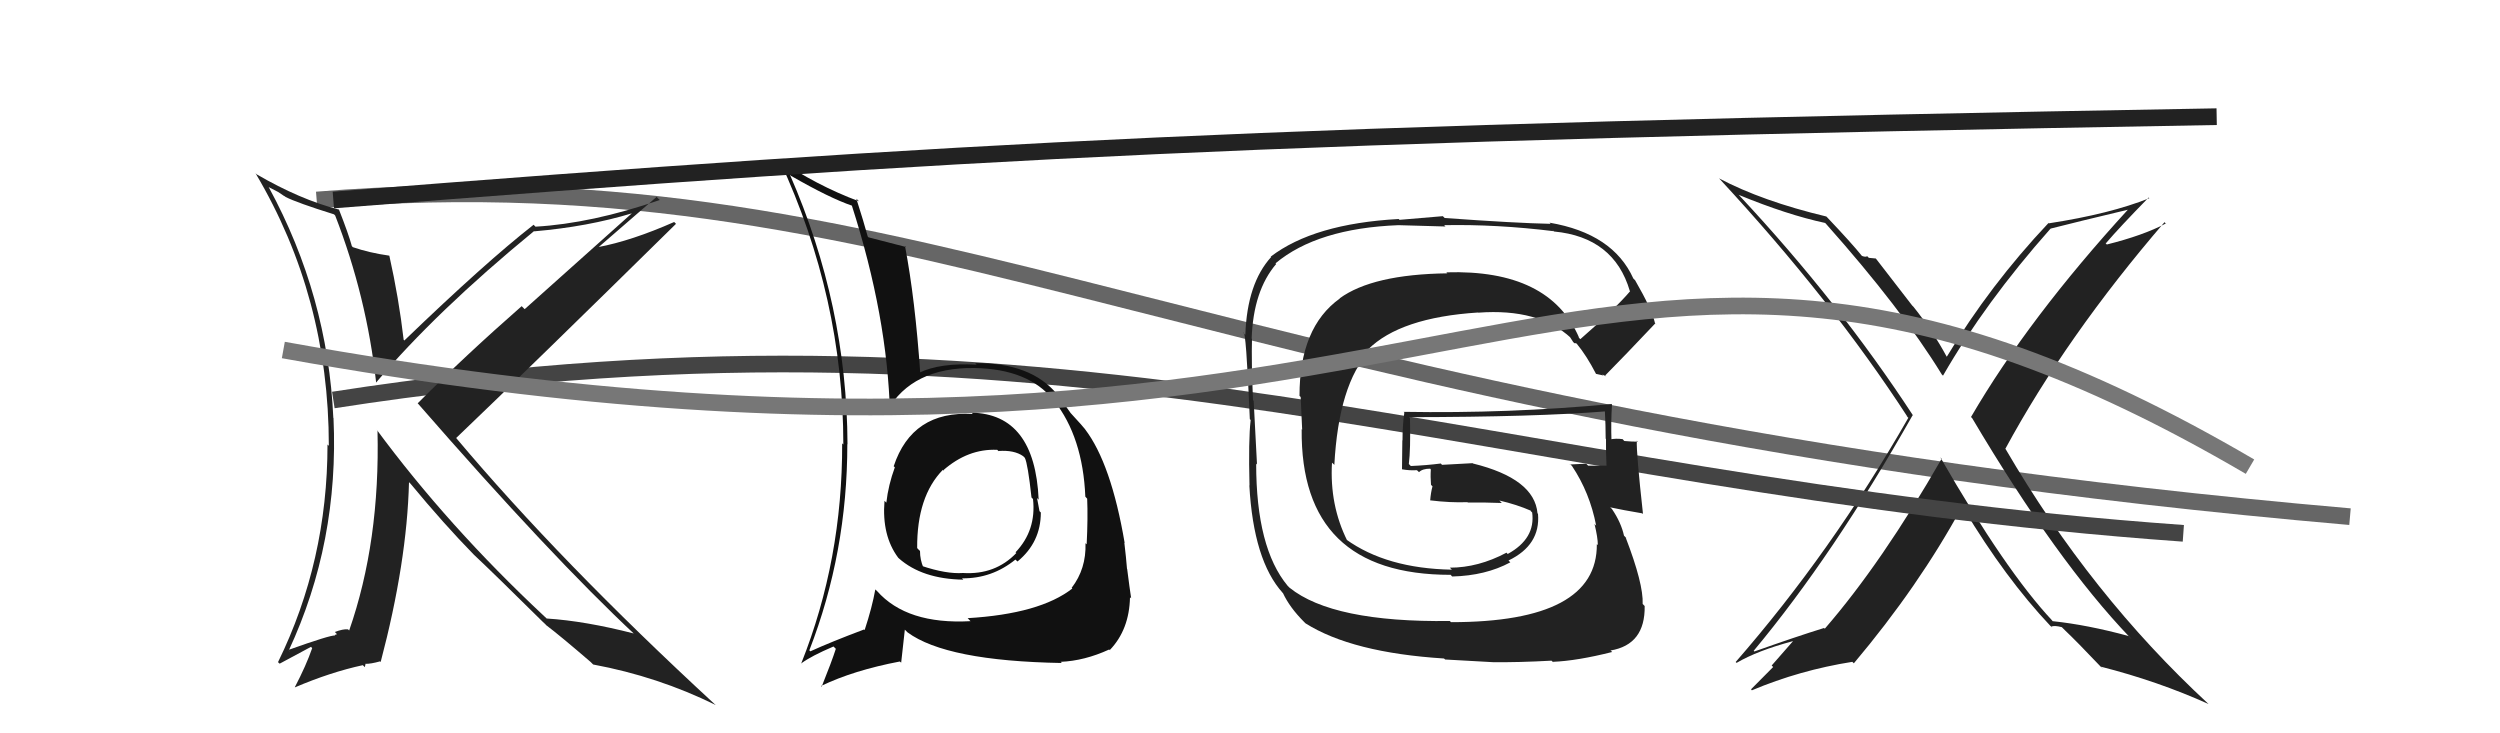
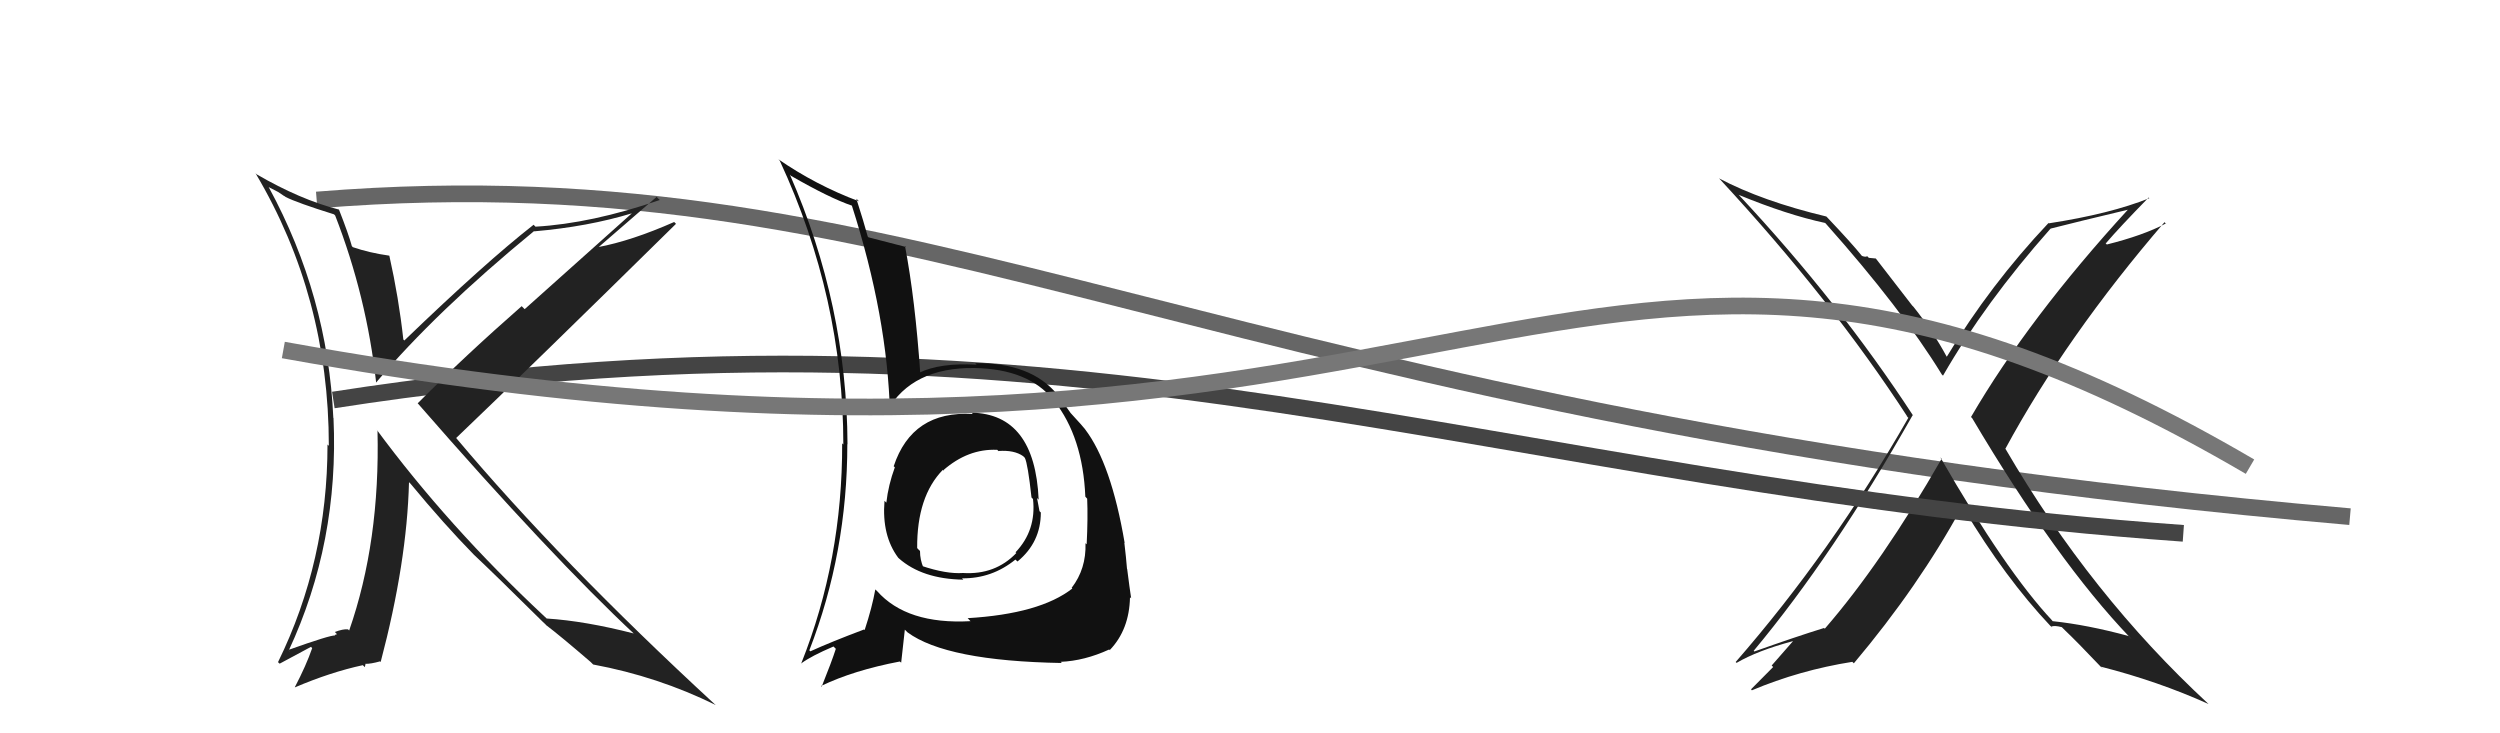
<svg xmlns="http://www.w3.org/2000/svg" width="150" height="44" viewBox="0,0,150,44">
  <path d="M19 12 C56 9,72 25,141 31" stroke="#666" fill="none" />
  <path fill="#222" d="M116.45 27.47L116.46 27.48L116.50 27.52Q112.92 33.76 109.49 37.72L109.49 37.72L109.44 37.68Q107.70 38.22 105.26 39.09L105.13 38.95L105.22 39.05Q110.00 33.32 114.76 24.91L114.80 24.95L114.79 24.94Q110.35 18.14 104.37 11.74L104.23 11.60L104.32 11.69Q107.23 12.89 109.52 13.38L109.52 13.39L109.56 13.43Q114.08 18.51 116.51 22.47L116.58 22.54L116.58 22.54Q119.11 18.14 123.03 13.72L123.10 13.79L123.02 13.72Q124.54 13.33 127.73 12.57L127.90 12.73L127.71 12.54Q121.72 19.08 118.26 25.02L118.28 25.04L118.33 25.09Q123.42 33.68 127.80 38.25L127.89 38.35L127.71 38.16Q125.25 37.49 123.16 37.27L123.11 37.21L123.14 37.24Q120.34 34.26 116.42 27.44ZM123.09 37.61L123.13 37.66L123.07 37.60Q123.25 37.51 123.71 37.63L123.75 37.67L123.89 37.81Q124.58 38.46 126.10 40.06L126.20 40.15L126.05 40.00Q129.47 40.87 132.51 42.24L132.44 42.17L132.49 42.22Q125.44 35.70 120.34 26.95L120.30 26.91L120.32 26.93Q123.97 20.19 129.87 13.33L130.00 13.47L129.95 13.41Q128.58 14.13 126.41 14.67L126.28 14.54L126.35 14.60Q127.17 13.64 128.92 11.85L128.85 11.78L128.96 11.89Q126.63 12.83 122.93 13.40L122.76 13.22L122.91 13.38Q119.40 17.10 116.81 21.40L116.86 21.45L116.79 21.38Q115.99 19.89 114.81 18.41L114.73 18.33L112.55 15.51L112.13 15.47L112.03 15.37Q111.95 15.44 111.73 15.36L111.71 15.35L111.72 15.36Q111.11 14.60 109.63 13.04L109.51 12.92L109.58 12.99Q105.73 12.07 103.14 10.70L103.13 10.69L103.19 10.75Q109.88 17.97 114.45 25.01L114.37 24.94L114.50 25.07Q109.89 33.13 104.14 39.72L104.18 39.76L104.20 39.77Q105.44 39.04 107.57 38.47L107.58 38.47L106.30 39.93L106.39 40.02Q106.39 40.03 105.06 41.36L105.09 41.39L105.11 41.42Q107.98 40.21 111.14 39.71L111.26 39.83L111.23 39.80Q115.13 35.17 117.72 30.41L117.77 30.47L117.82 30.52Q120.32 34.69 123.02 37.55Z" />
  <path d="M20 24 C65 17,89 29,131 32" stroke="#444" fill="none" />
  <path fill="#111" d="M58.18 24.66L58.34 24.81L58.36 24.84Q54.73 24.63 53.62 27.98L53.59 27.94L53.69 28.04Q53.30 29.10 53.18 30.16L53.19 30.17L53.07 30.05Q52.90 32.13 53.89 33.46L53.87 33.44L53.93 33.50Q55.33 34.74 57.80 34.78L57.83 34.81L57.72 34.70Q59.52 34.72 60.93 33.57L60.92 33.57L61.05 33.69Q62.45 32.54 62.45 30.75L62.35 30.65L62.37 30.67Q62.30 30.26 62.22 29.87L62.21 29.87L62.32 29.98Q62.09 24.83 58.28 24.76ZM58.23 37.27L58.07 37.11L58.23 37.27Q54.41 37.48 52.62 35.46L52.50 35.35L52.52 35.36Q52.33 36.43 51.88 37.80L51.85 37.78L51.84 37.77Q49.87 38.51 48.62 39.08L48.55 39.01L48.56 39.02Q50.84 33.15 50.84 26.64L50.78 26.58L50.85 26.66Q50.82 18.32 47.39 10.47L47.38 10.46L47.46 10.55Q49.79 11.89 51.12 12.34L51.17 12.39L51.11 12.33Q53.25 19.00 53.40 24.83L53.24 24.66L53.23 24.65Q54.73 22.04 58.46 22.08L58.57 22.19L58.46 22.08Q61.72 22.14 63.20 24.00L63.32 24.12L63.25 24.05Q64.97 26.23 65.12 29.80L65.23 29.92L65.23 29.92Q65.28 31.06 65.20 32.66L65.17 32.63L65.13 32.59Q65.18 34.13 64.30 35.27L64.29 35.26L64.34 35.31Q62.40 36.83 58.06 37.09ZM63.59 39.66L63.55 39.62L63.64 39.71Q65.07 39.65 66.55 38.97L66.63 39.04L66.59 39.00Q67.76 37.78 67.80 35.83L67.74 35.78L67.87 35.90Q67.78 35.32 67.63 34.14L67.60 34.11L67.62 34.13Q67.57 33.48 67.46 32.56L67.41 32.52L67.48 32.58Q66.67 27.81 65.10 25.75L65.05 25.70L65.12 25.77Q65.01 25.62 64.21 24.75L64.23 24.76L64.21 24.74Q64.07 24.56 63.53 23.76L63.45 23.68L63.44 23.67Q61.86 21.75 58.51 21.79L58.47 21.75L58.60 21.88Q56.39 21.76 55.14 22.37L55.14 22.38L55.22 22.46Q54.91 17.95 54.30 14.76L54.22 14.68L54.36 14.82Q53.59 14.62 52.11 14.24L51.98 14.11L52.07 14.21Q51.84 13.36 51.38 11.92L51.55 12.09L51.54 12.08Q48.93 11.10 46.68 9.54L46.70 9.55L46.79 9.65Q50.60 17.87 50.60 26.67L50.55 26.62L50.53 26.60Q50.55 33.59 48.08 39.79L48.16 39.88L48.08 39.80Q48.67 39.36 50.01 38.79L50.03 38.81L50.15 38.93Q49.91 39.68 49.30 41.20L49.23 41.13L49.26 41.16Q51.21 40.22 53.99 39.69L54.07 39.76L54.29 37.78L54.45 37.94Q56.78 39.66 63.71 39.78ZM59.78 26.94L59.95 27.10L59.90 27.06Q60.85 26.99 61.39 27.37L61.48 27.46L61.49 27.47Q61.67 27.83 61.89 29.85L62.04 30.00L61.98 29.94Q62.19 31.82 60.93 33.14L60.91 33.12L60.98 33.18Q59.72 34.50 57.78 34.38L57.66 34.26L57.78 34.38Q56.78 34.45 55.29 33.95L55.34 33.99L55.41 34.07Q55.20 33.59 55.20 33.06L55.07 32.93L55.03 32.88Q55.01 29.79 56.57 28.19L56.66 28.27L56.57 28.22L56.58 28.23Q58.08 26.91 59.83 26.99Z" />
-   <path fill="#222" d="M94.82 20.35L94.66 20.19L94.75 20.27Q92.98 16.15 86.78 16.34L86.88 16.44L86.84 16.40Q82.36 16.46 80.38 17.90L80.43 17.95L80.39 17.91Q77.97 19.64 77.97 23.75L78.04 23.82L78.13 25.78L78.10 25.75Q78.01 34.49 87.03 34.49L87.02 34.47L87.13 34.59Q89.14 34.54 90.62 33.74L90.54 33.66L90.51 33.63Q92.44 32.70 92.28 30.83L92.26 30.81L92.25 30.80Q92.07 28.72 88.38 27.81L88.36 27.79L86.52 27.89L86.45 27.81Q85.60 27.92 84.65 27.96L84.64 27.95L84.53 27.84Q84.64 27.00 84.60 25.09L84.47 24.96L84.54 25.03Q92.18 25.02 96.37 24.68L96.26 24.57L96.29 24.60Q96.34 25.52 96.34 26.32L96.23 26.21L96.36 26.34Q96.35 27.13 96.39 27.93L96.41 27.96L96.39 27.94Q95.29 27.94 95.29 27.94L95.34 27.99L95.17 27.82Q93.86 27.88 94.24 27.88L94.13 27.77L94.32 27.96Q95.39 29.56 95.77 31.54L95.67 31.44L95.67 31.44Q95.87 32.25 95.87 32.71L95.89 32.72L95.81 32.65Q95.85 37.33 87.06 37.33L87.02 37.29L86.99 37.26Q79.96 37.35 77.37 35.26L77.41 35.30L77.26 35.15Q75.37 32.88 75.37 27.82L75.27 27.71L75.42 27.87Q75.37 26.75 75.22 24.05L75.15 23.98L75.18 24.01Q75.08 21.70 75.12 20.33L75.14 20.35L75.10 20.31Q75.20 17.44 76.57 15.84L76.65 15.92L76.53 15.80Q79.04 13.70 83.91 13.51L83.90 13.51L86.73 13.59L86.65 13.51Q89.79 13.45 93.21 13.87L93.11 13.76L93.24 13.89Q96.84 14.23 97.79 17.46L97.88 17.55L97.81 17.47Q96.92 18.52 94.82 20.35ZM96.13 22.46L96.38 22.59L96.31 22.53Q97.45 21.38 99.32 19.40L99.42 19.50L99.30 19.39Q99.11 18.55 98.12 16.84L98.11 16.82L98.00 16.71Q96.78 14.01 92.97 13.36L92.95 13.34L93.04 13.43Q90.98 13.39 86.68 13.08L86.57 12.97L83.97 13.19L83.92 13.14Q78.83 13.42 76.24 15.40L76.23 15.39L76.27 15.42Q74.83 17.00 74.72 20.08L74.79 20.15L74.60 19.97Q74.76 19.67 74.99 25.15L75.02 25.18L75.04 25.20Q74.90 26.39 74.97 29.13L75.02 29.18L74.96 29.12Q75.21 33.63 76.96 35.57L76.88 35.50L76.98 35.59Q77.38 36.45 78.25 37.32L78.14 37.21L78.33 37.40Q81.12 39.16 86.64 39.51L86.71 39.57L89.57 39.73L89.57 39.73Q91.08 39.75 93.09 39.64L93.24 39.78L93.17 39.71Q94.63 39.65 96.73 39.12L96.68 39.07L96.63 39.03Q98.72 38.68 98.68 36.36L98.65 36.33L98.56 36.24Q98.61 35.03 97.54 32.25L97.62 32.32L97.44 32.14Q97.27 31.36 96.73 30.56L96.72 30.54L96.61 30.44Q97.35 30.60 98.53 30.80L98.52 30.79L98.58 30.84Q98.17 27.13 98.21 26.44L98.13 26.36L98.27 26.50Q97.88 26.50 97.46 26.46L97.43 26.43L97.36 26.35Q96.96 26.29 96.58 26.37L96.69 26.48L96.69 26.49Q96.65 25.34 96.72 24.27L96.68 24.23L96.70 24.24Q90.50 24.82 84.22 24.71L84.19 24.68L84.26 24.75Q84.15 25.52 84.15 26.43L84.14 26.42L84.12 28.15L84.13 28.16Q84.59 28.24 85.01 28.21L85.06 28.25L85.14 28.33Q85.35 28.12 85.81 28.12L85.84 28.16L85.85 28.17Q85.82 28.60 85.86 29.09L85.88 29.11L85.95 29.18Q85.85 29.54 85.81 30.03L85.96 30.18L85.80 30.02Q87.02 30.17 88.05 30.13L88.00 30.09L88.07 30.15Q89.08 30.14 90.11 30.18L89.98 30.05L89.96 30.03Q91.00 30.27 91.87 30.65L91.86 30.63L91.84 30.66L91.93 30.75Q92.14 32.32 90.46 33.24L90.42 33.19L90.39 33.16Q88.70 34.06 86.99 34.06L87.04 34.11L87.11 34.18Q83.19 34.11 80.76 32.36L80.80 32.41L80.84 32.45Q79.77 30.31 79.92 27.76L80.04 27.87L80.06 27.90Q80.32 23.06 82.17 21.06L82.09 20.98L82.08 20.97Q84.01 19.05 88.69 18.75L88.76 18.82L88.70 18.76Q92.32 18.49 94.26 20.28L94.22 20.24L94.19 20.21Q94.27 20.33 94.39 20.52L94.46 20.59L94.56 20.59L94.61 20.63Q95.19 21.33 95.76 22.43L95.75 22.43L96.21 22.53Z" />
-   <path d="M20 12 C58 9,76 8,133 7" stroke="#222" fill="none" />
-   <path fill="#222" d="M20.06 12.88L20.05 12.87L20.11 12.93Q22.00 17.79 22.57 22.97L22.45 22.84L22.56 22.96Q26.15 18.70 32.05 13.86L32.13 13.94L32.06 13.88Q35.28 13.60 37.91 12.80L37.91 12.80L31.48 18.55L31.30 18.37Q27.91 21.34 25.06 24.20L25.08 24.22L25.10 24.24Q33.08 33.40 38.14 38.12L38.20 38.18L38.03 38.01Q35.12 37.26 32.80 37.11L32.79 37.10L32.64 36.96Q26.87 31.57 22.57 25.74L22.60 25.78L22.65 25.83Q22.81 32.50 20.95 37.83L20.91 37.79L20.88 37.76Q20.58 37.73 20.09 37.92L20.22 38.05L20.08 38.10L20.11 38.13Q19.84 38.09 17.29 39.00L17.40 39.11L17.32 39.04Q20.35 32.54 20.01 25.08L19.97 25.05L20.00 25.08Q19.67 17.75 16.13 11.24L16.11 11.22L16.69 11.52L17.03 11.75L17.09 11.78L17.14 11.82Q17.83 12.17 20.04 12.86ZM20.28 12.52L20.37 12.62L20.32 12.57Q18.02 11.98 15.40 10.46L15.34 10.40L15.34 10.41Q19.73 17.80 19.73 26.75L19.74 26.76L19.65 26.67Q19.65 33.67 16.68 39.73L16.78 39.82L18.66 38.81L18.73 38.89Q18.37 39.93 17.69 41.23L17.63 41.17L17.70 41.24Q19.83 40.33 21.77 39.91L21.89 40.03L21.93 39.84L21.92 39.83Q22.24 39.84 22.81 39.68L22.73 39.61L22.84 39.72Q24.42 33.73 24.54 28.93L24.48 28.87L24.63 29.02Q26.63 31.44 28.46 33.31L28.41 33.26L28.40 33.25Q29.73 34.50 32.73 37.47L32.58 37.31L32.71 37.44L32.77 37.51Q33.58 38.12 35.44 39.72L35.49 39.77L35.59 39.87Q39.47 40.59 42.94 42.30L42.90 42.26L42.86 42.23Q33.61 33.70 27.37 26.28L27.33 26.24L27.37 26.28Q31.81 22.04 40.56 13.43L40.48 13.35L40.45 13.32Q37.89 14.45 35.87 14.83L36.01 14.97L35.89 14.85Q37.08 13.83 39.40 11.81L39.47 11.89L39.59 12.00Q35.48 13.41 32.13 13.60L32.01 13.48L32.01 13.49Q29.13 15.74 24.26 20.43L24.20 20.37L24.22 20.39Q23.93 17.89 23.36 15.34L23.29 15.27L23.36 15.34Q22.16 15.17 21.17 14.83L21.07 14.72L21.11 14.76Q20.91 14.03 20.34 12.58Z" />
+   <path fill="#222" d="M20.06 12.88L20.05 12.87L20.11 12.93Q22.00 17.79 22.57 22.97L22.45 22.84L22.56 22.96Q26.15 18.70 32.05 13.86L32.13 13.94L32.06 13.88Q35.28 13.60 37.91 12.80L37.91 12.80L31.48 18.55L31.30 18.37Q27.91 21.34 25.06 24.20L25.08 24.22L25.10 24.24Q33.08 33.40 38.14 38.12L38.20 38.18L38.03 38.01Q35.12 37.26 32.80 37.11L32.79 37.10L32.64 36.96Q26.87 31.57 22.57 25.74L22.60 25.78L22.65 25.83Q22.81 32.50 20.95 37.83L20.91 37.79L20.88 37.76Q20.58 37.73 20.09 37.92L20.22 38.05L20.08 38.10L20.11 38.13Q19.84 38.09 17.29 39.00L17.40 39.11L17.32 39.04Q20.35 32.54 20.01 25.08L19.97 25.05L20.00 25.08Q19.67 17.75 16.13 11.24L16.11 11.22L16.69 11.52L17.03 11.75L17.09 11.78L17.14 11.82Q17.83 12.17 20.04 12.86ZM20.28 12.52L20.37 12.62L20.32 12.57Q18.02 11.98 15.40 10.46L15.34 10.40L15.34 10.41Q19.73 17.80 19.73 26.75L19.74 26.76L19.65 26.67Q19.65 33.67 16.68 39.73L16.78 39.82L18.66 38.81L18.73 38.89Q18.37 39.93 17.69 41.23L17.63 41.17L17.70 41.24Q19.83 40.33 21.77 39.91L21.89 40.03L21.93 39.84L21.92 39.83Q22.24 39.84 22.81 39.68L22.73 39.61L22.84 39.72Q24.42 33.73 24.54 28.93L24.48 28.87L24.63 29.02Q26.63 31.44 28.46 33.31L28.41 33.26L28.40 33.25Q29.73 34.50 32.73 37.47L32.58 37.31L32.71 37.44L32.77 37.51Q33.58 38.12 35.44 39.72L35.49 39.77L35.59 39.87Q39.47 40.59 42.94 42.30L42.90 42.26L42.86 42.23Q33.61 33.70 27.37 26.28L27.33 26.24L27.37 26.28Q31.81 22.04 40.56 13.43L40.48 13.35L40.45 13.32Q37.89 14.45 35.87 14.83L36.01 14.97L35.89 14.85Q37.08 13.83 39.40 11.81L39.47 11.89L39.59 12.00Q35.48 13.41 32.13 13.60L32.01 13.48L32.01 13.49Q29.13 15.74 24.26 20.43L24.20 20.37Q23.93 17.89 23.36 15.34L23.29 15.27L23.36 15.34Q22.16 15.17 21.17 14.83L21.07 14.72L21.11 14.76Q20.91 14.03 20.34 12.58Z" />
  <path d="M17 21 C89 34,94 4,135 28" stroke="#777" fill="none" />
</svg>